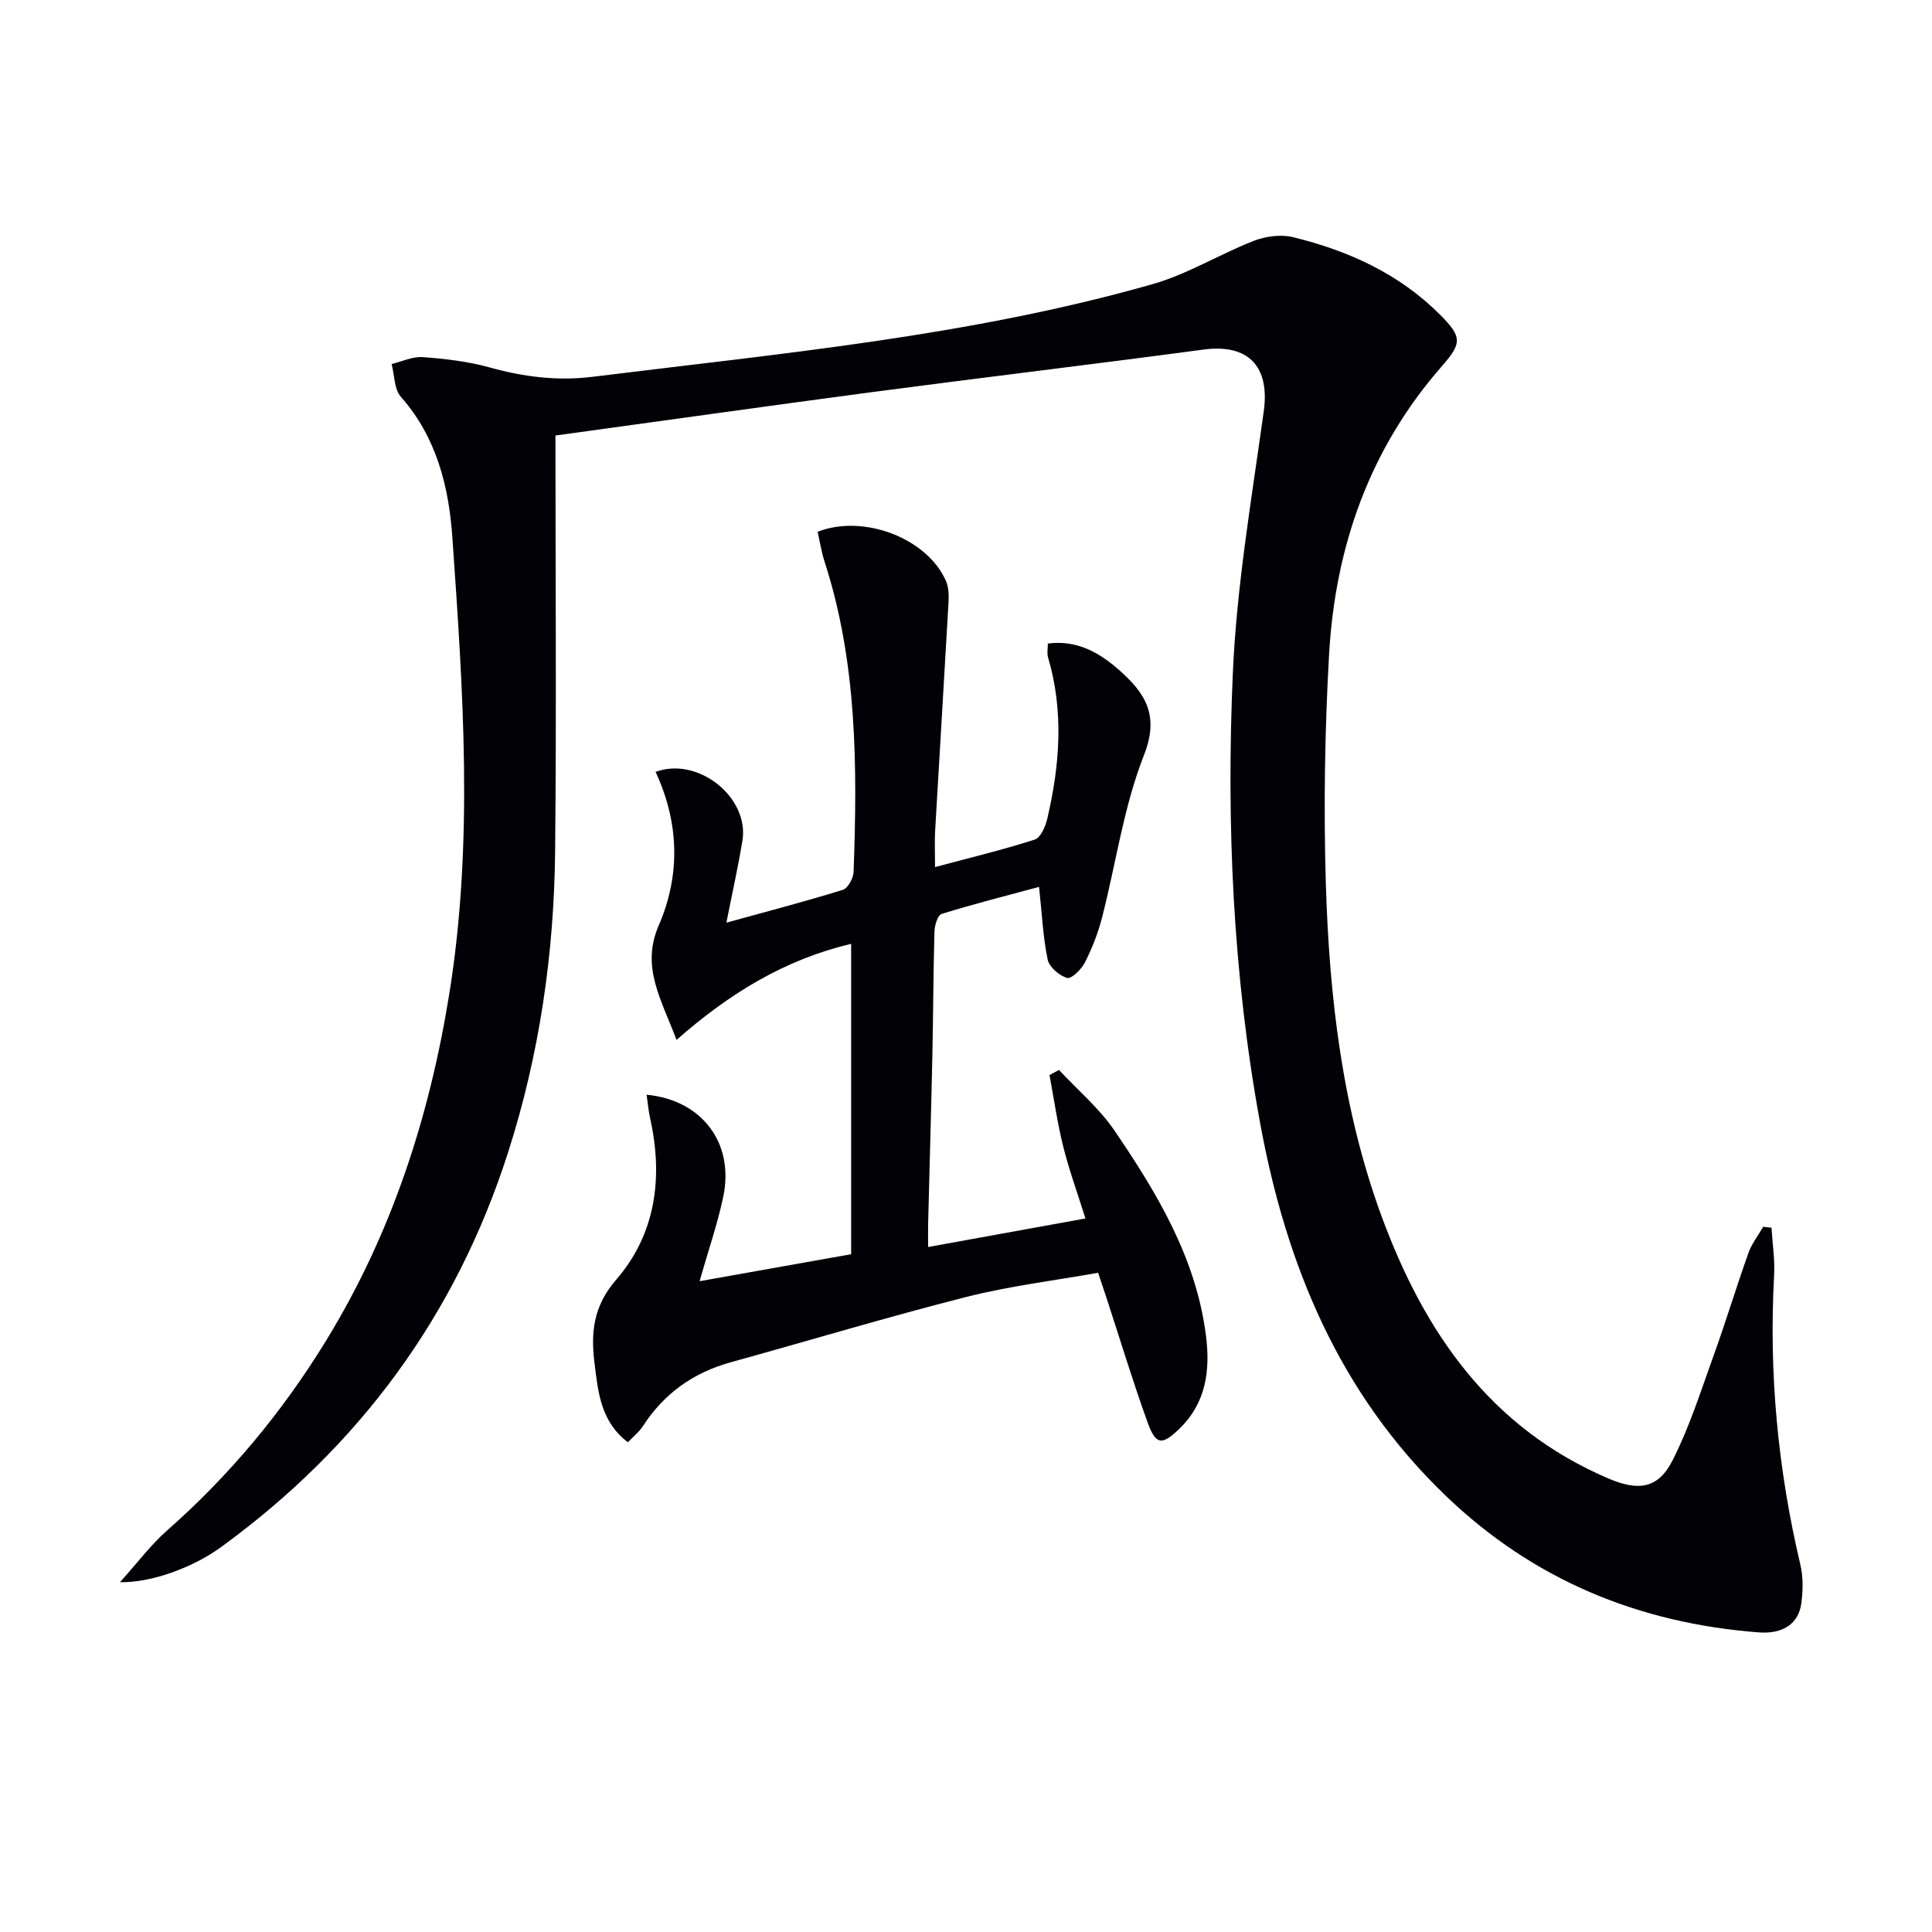
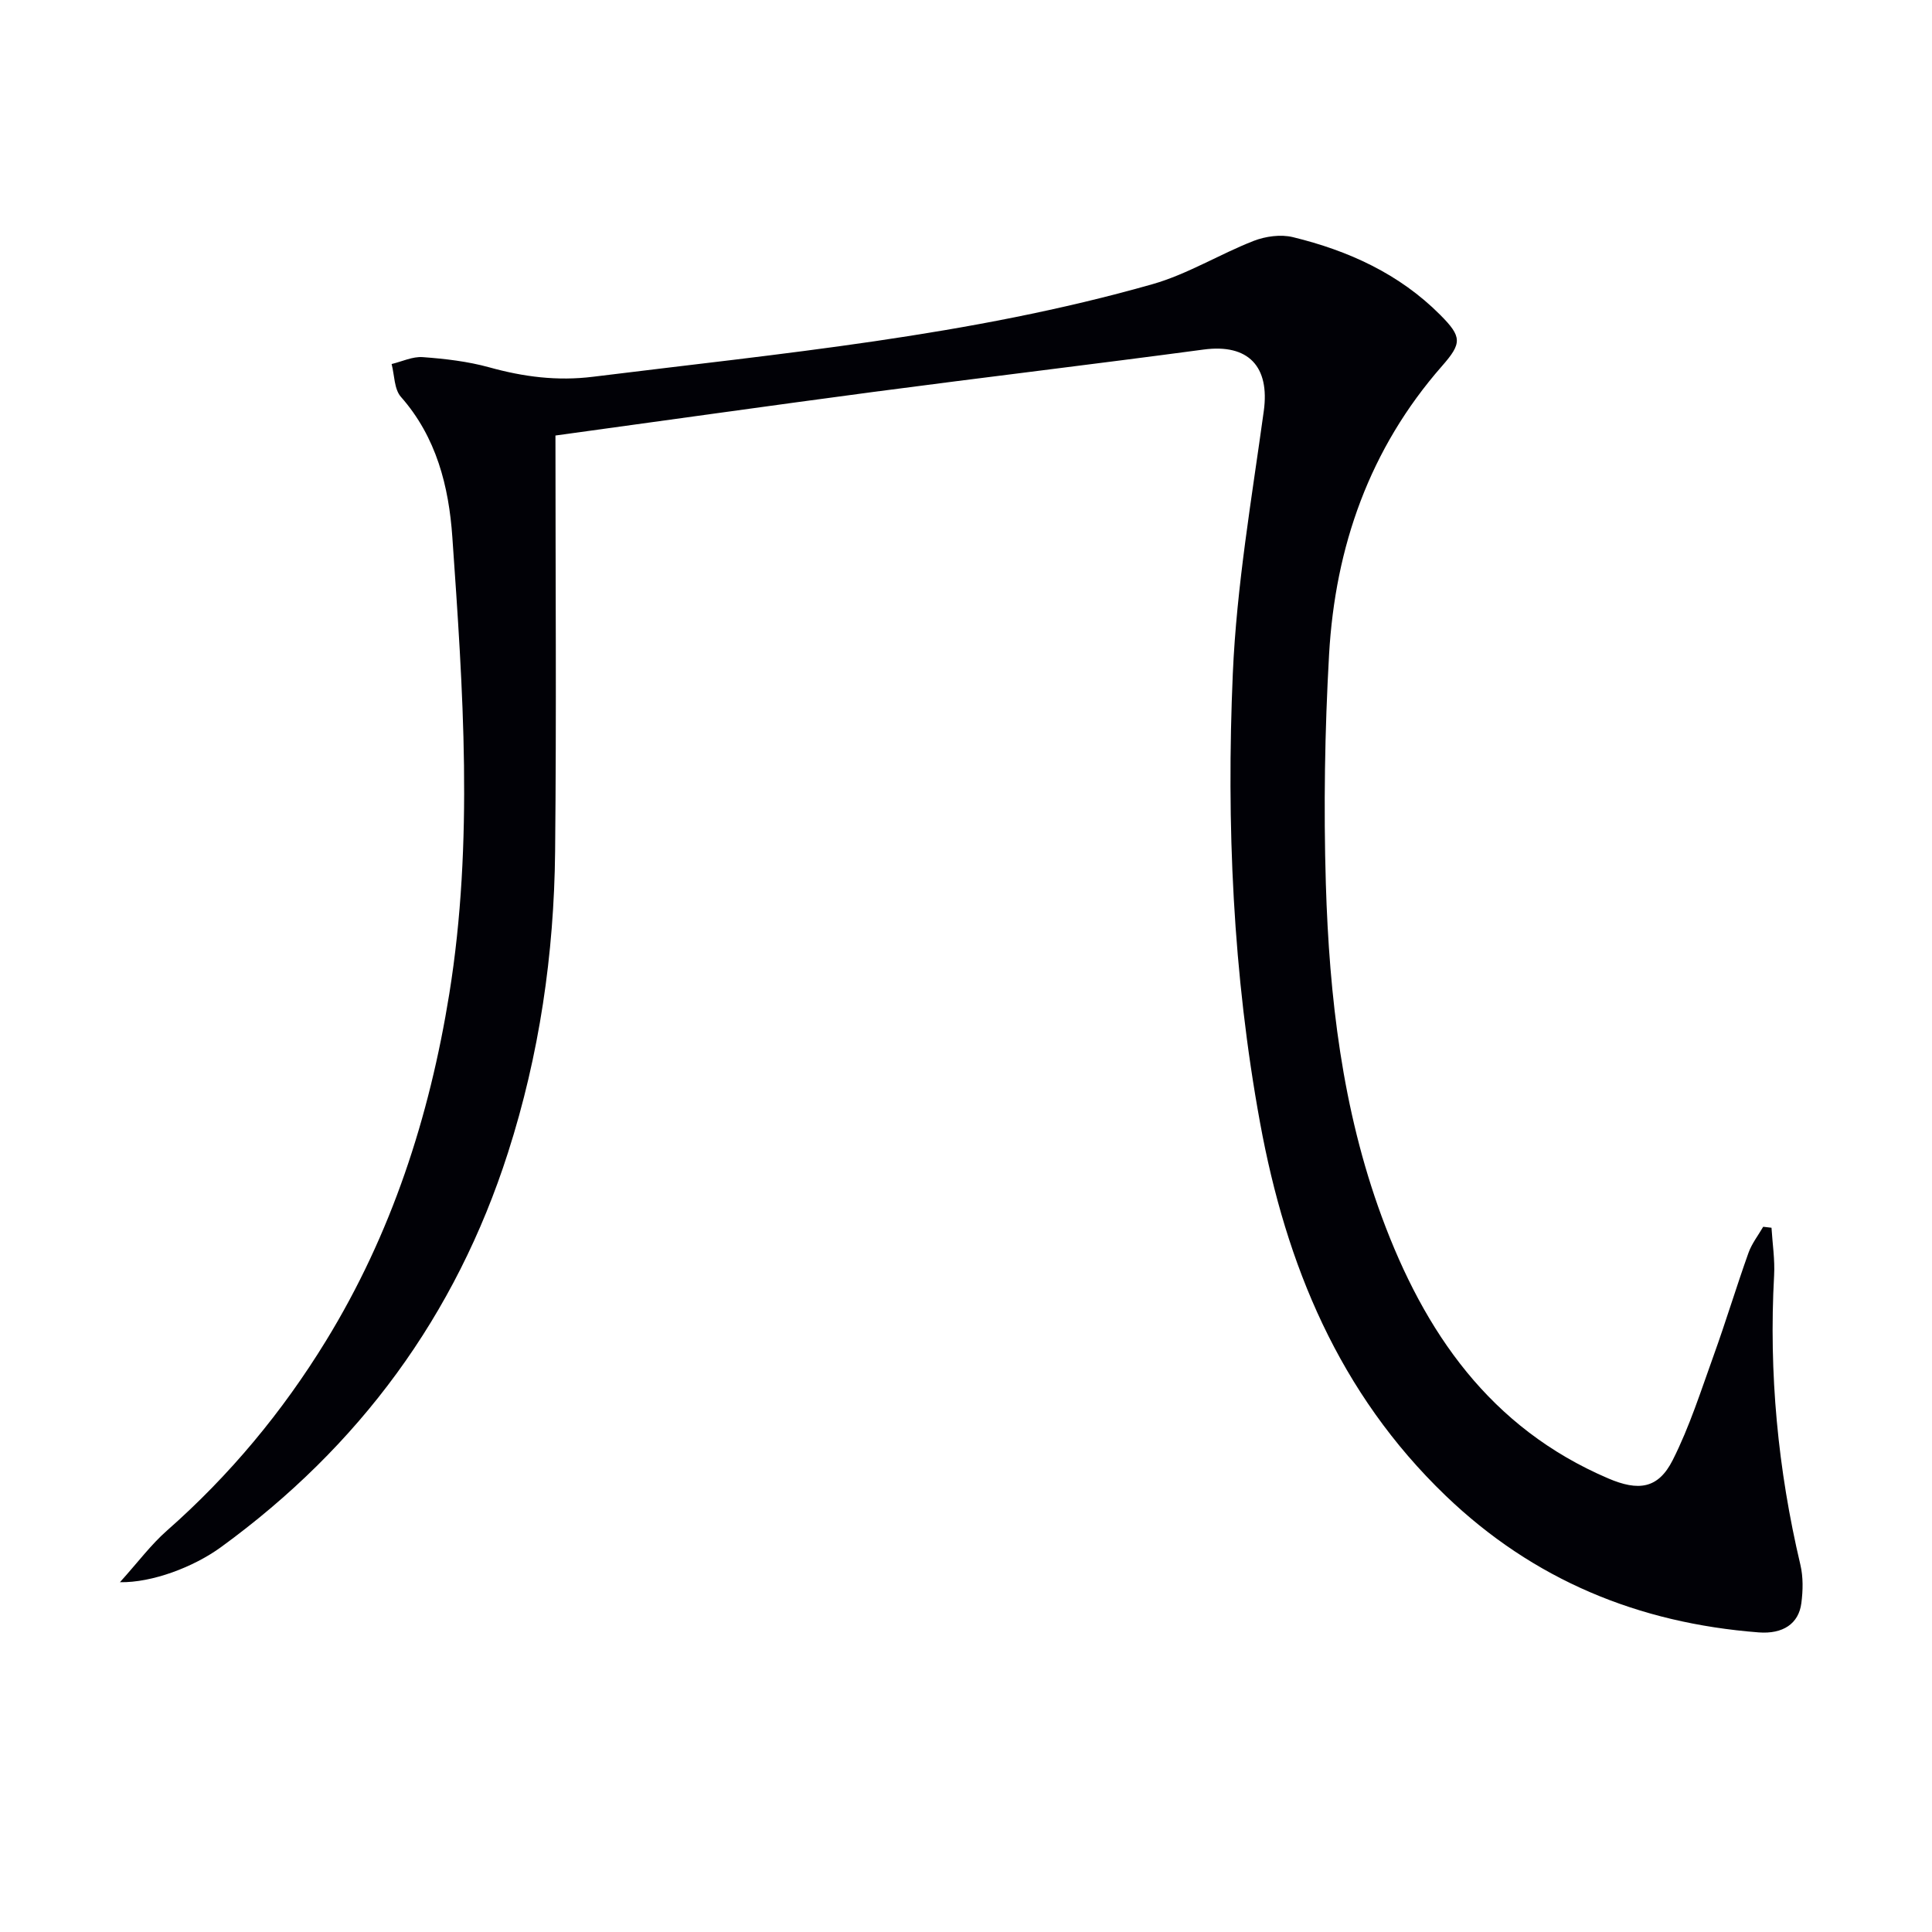
<svg xmlns="http://www.w3.org/2000/svg" enable-background="new 0 0 400 400" viewBox="0 0 400 400">
  <path d="m115 90.17c0 29.2.22 57.69-.07 86.17-.22 21.19-3.25 42.02-9.75 62.29-10.83 33.79-30.81 60.86-59.43 81.69-5.67 4.13-14.26 7.38-20.92 7.26 3.75-4.16 6.43-7.78 9.74-10.69 12.98-11.43 23.89-24.56 32.91-39.27 13.58-22.14 21.42-46.29 25.54-71.85 5.08-31.53 2.83-63.08.63-94.6-.73-10.44-3.28-20.66-10.65-29.01-1.4-1.59-1.32-4.49-1.92-6.79 2.16-.52 4.35-1.59 6.46-1.43 4.62.34 9.3.88 13.75 2.11 7.11 1.97 14.06 2.88 21.52 1.95 38.87-4.83 77.96-8.39 115.82-19.17 7.23-2.06 13.85-6.19 20.91-8.95 2.47-.96 5.62-1.4 8.15-.78 11.46 2.79 22 7.57 30.48 16.08 4.55 4.57 4.54 5.87.36 10.63-14.98 17.09-22.09 37.39-23.36 59.7-.89 15.77-1.14 31.62-.67 47.41.71 23.47 3.38 46.73 11.58 69 8.83 23.95 22.44 43.71 46.89 54.17 6.22 2.66 10.33 2.19 13.35-3.8 3.49-6.9 5.85-14.38 8.49-21.7 2.53-7.02 4.68-14.16 7.19-21.19.68-1.92 2.01-3.61 3.05-5.41.57.07 1.15.13 1.72.2.2 3.29.72 6.6.54 9.87-1.11 20.25.78 40.19 5.44 59.91.6 2.53.54 5.34.2 7.95-.55 4.25-3.8 6.43-8.83 6.05-24.88-1.92-46.64-10.85-64.82-28.31-22.06-21.2-33.03-47.76-38.42-77.22-5.63-30.77-6.99-61.86-5.64-92.97.79-18.18 3.92-36.28 6.41-54.35 1.28-9.24-3.19-13.99-12.45-12.75-22.71 3.04-45.47 5.75-68.19 8.75-21.85 2.9-43.68 5.99-66.01 9.05z" fill="#010106" />
-   <path d="m129.99 298.61c-5.68-4.34-6.16-10.51-6.89-16.28-.78-6.2-.38-11.8 4.47-17.38 8.19-9.42 9.76-21.17 7.04-33.38-.35-1.59-.49-3.22-.74-4.92 11.47 1.09 18.21 10.02 15.87 21.13-1.19 5.65-3.1 11.14-4.9 17.48 10.44-1.86 20.75-3.69 31.38-5.59 0-21.42 0-42.63 0-64.26-13.71 3.25-25.13 10.2-36.15 19.89-3.2-8.49-7.4-15.12-3.69-23.69 4.55-10.52 4.22-21.33-.65-31.8 8.85-3.26 19.44 5.33 17.98 14.25-.9 5.49-2.13 10.93-3.32 16.97 8.28-2.29 16.24-4.36 24.09-6.79 1.07-.33 2.21-2.43 2.25-3.75.77-21.66.78-43.27-6.02-64.23-.65-2.02-.97-4.14-1.43-6.17 9.61-3.72 22.76 1.4 26.59 10.24.56 1.3.59 2.94.51 4.41-.89 15.76-1.87 31.51-2.77 47.27-.13 2.26-.02 4.54-.02 7.51 7.32-1.96 14.06-3.58 20.64-5.69 1.22-.39 2.22-2.7 2.59-4.29 2.61-11.13 3.47-22.31.15-33.5-.22-.74-.03-1.61-.03-2.8 5.99-.78 10.62 1.82 14.78 5.5 5.36 4.75 8.4 9.3 5.12 17.62-4.21 10.7-5.79 22.43-8.69 33.67-.82 3.19-2.05 6.32-3.54 9.25-.72 1.42-2.79 3.45-3.68 3.19-1.62-.47-3.69-2.24-4.02-3.79-.97-4.66-1.18-9.47-1.78-15.06-6.66 1.8-13.47 3.52-20.18 5.6-.82.25-1.45 2.38-1.48 3.66-.24 8.49-.25 16.98-.43 25.48-.25 11.64-.59 23.28-.88 34.92-.04 1.46 0 2.92 0 4.9 10.92-1.98 21.31-3.87 32.57-5.91-1.64-5.23-3.38-10.01-4.61-14.92-1.21-4.86-1.91-9.84-2.83-14.77.65-.35 1.31-.71 1.96-1.06 3.87 4.16 8.34 7.92 11.5 12.57 8.81 12.94 16.87 26.35 18.92 42.35.93 7.2.08 13.97-5.47 19.35-3.61 3.5-4.9 3.42-6.6-1.29-3.1-8.58-5.74-17.32-8.58-26-.46-1.41-.94-2.8-1.67-4.99-9.11 1.63-18.33 2.74-27.25 5-16.37 4.16-32.55 9.04-48.83 13.54-7.73 2.14-13.77 6.45-18.14 13.18-.77 1.21-1.95 2.13-3.14 3.38z" fill="#010106" />
</svg>